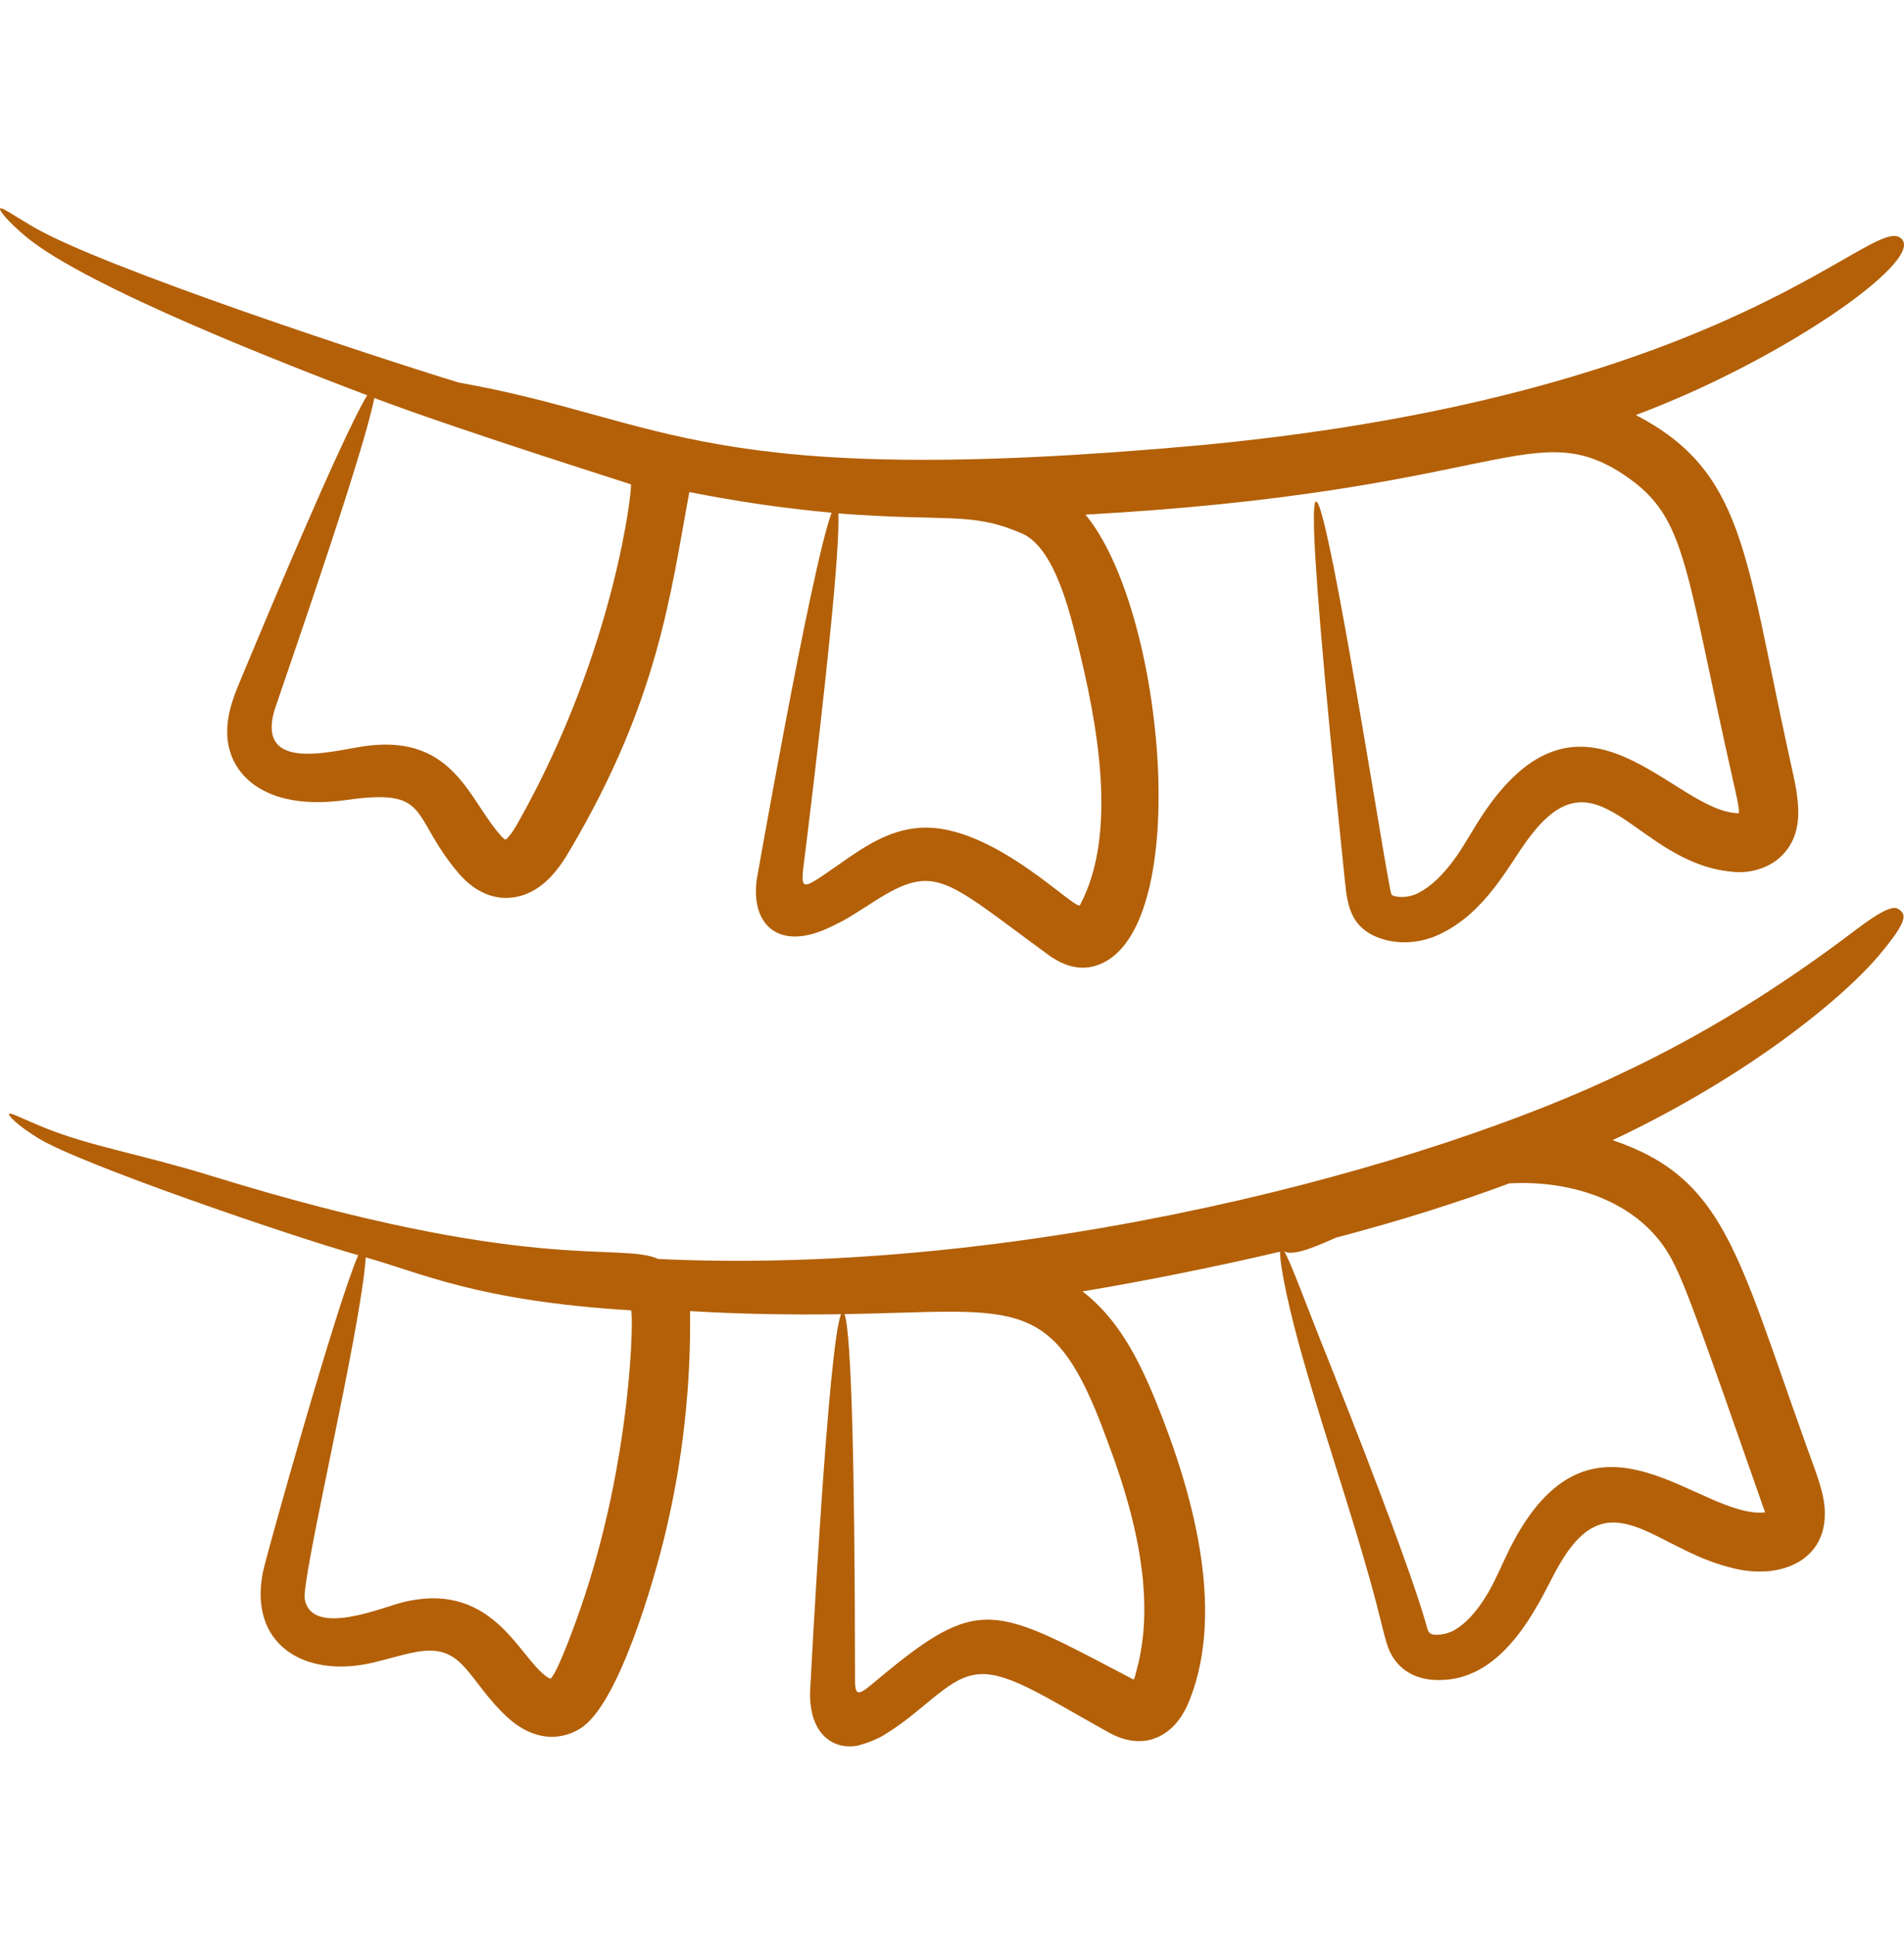
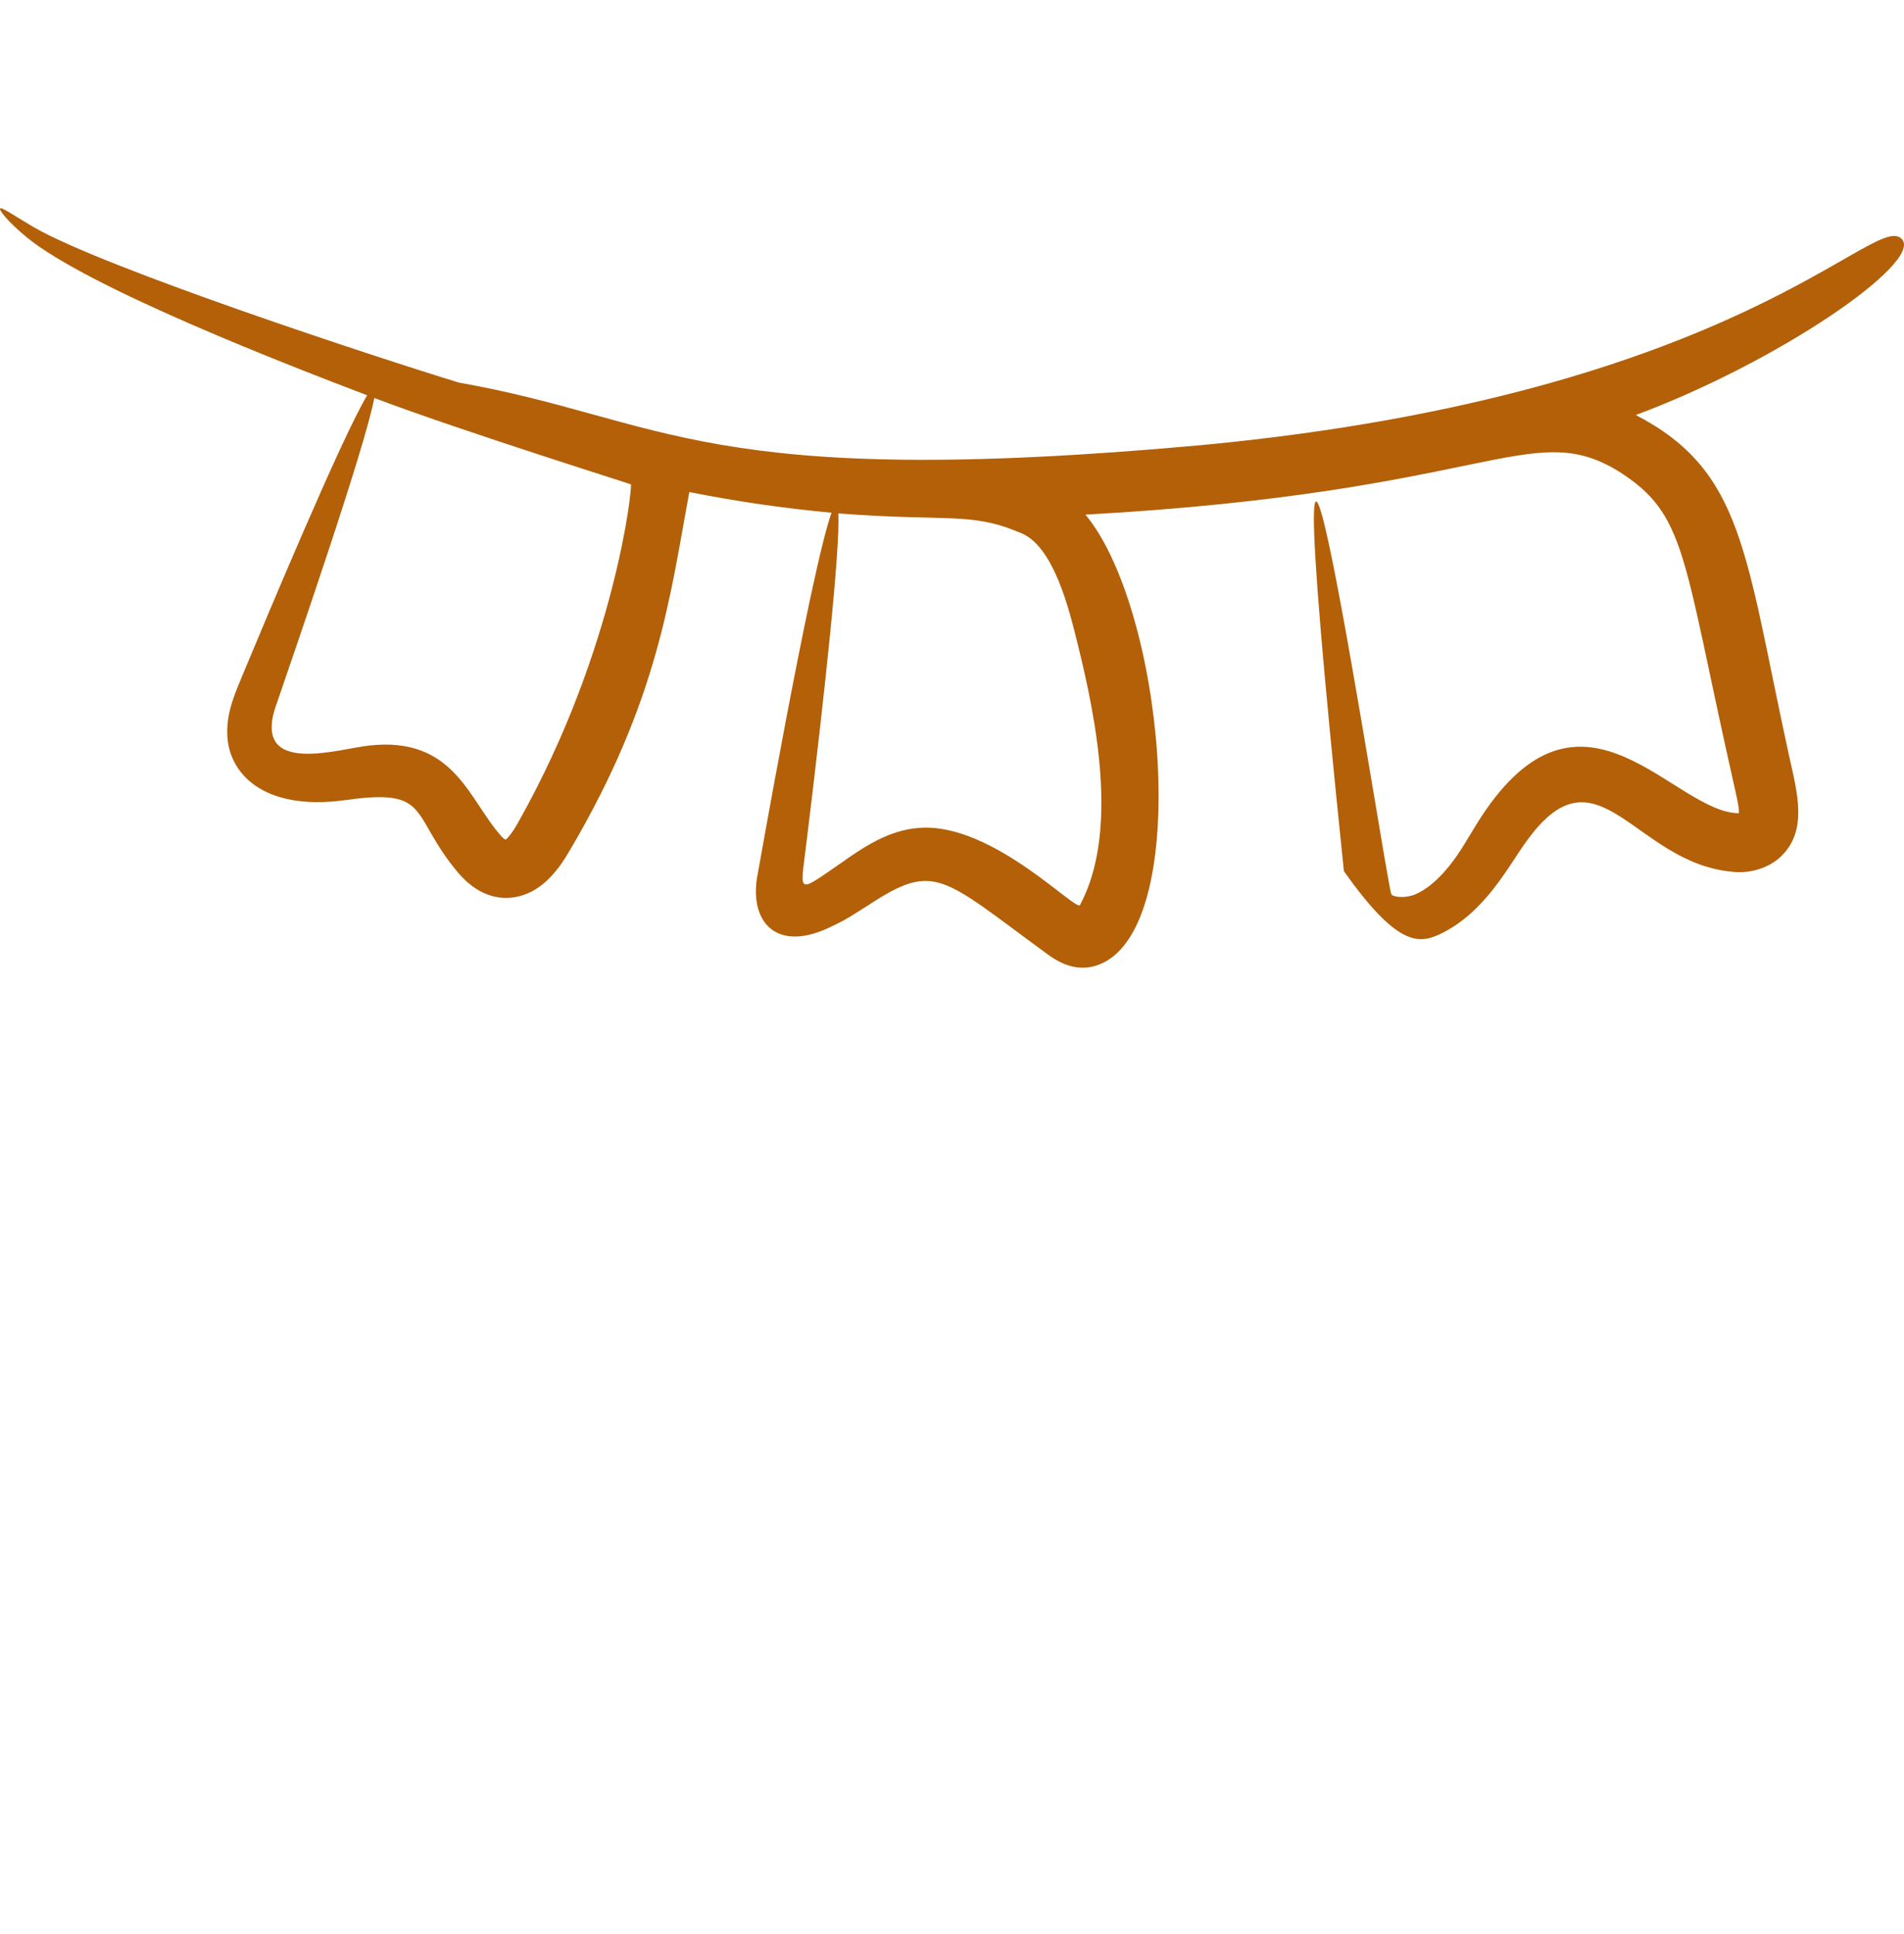
<svg xmlns="http://www.w3.org/2000/svg" width="64" height="65" viewBox="0 0 64 65" fill="none">
  <g id="fi_4679545">
    <g id="Group">
-       <path id="Vector" d="M40.439 14.955C23.584 16.493 22.427 14.097 15.421 12.857C12.775 12.049 3.471 9.001 1.115 7.624C0.422 7.217 0.056 6.95 0.004 7.008C-0.039 7.054 0.238 7.427 0.88 7.96C2.95 9.675 9.803 12.319 12.342 13.285C11.48 14.709 8.866 20.984 8.218 22.533C7.936 23.222 7.629 23.857 7.638 24.619C7.64 25.96 8.825 27.28 11.627 26.888C14.534 26.477 13.749 27.385 15.421 29.356C15.493 29.438 15.571 29.521 15.66 29.603C15.743 29.682 15.886 29.796 16.01 29.874C16.271 30.04 16.566 30.147 16.868 30.172C17.176 30.198 17.486 30.138 17.767 30.012C17.908 29.95 18.04 29.868 18.165 29.777C18.221 29.739 18.304 29.665 18.344 29.631L18.474 29.507C18.794 29.179 19.002 28.837 19.163 28.562C22.126 23.539 22.528 20.015 23.17 16.537C24.759 16.853 26.365 17.086 27.952 17.231C27.256 19.134 25.369 29.957 25.436 29.563C25.232 31.073 26.173 32.004 27.928 31.149C27.978 31.125 28.364 30.932 28.314 30.957C28.539 30.838 28.861 30.626 29.168 30.435C31.432 28.943 31.64 29.461 35.179 32.047C35.825 32.536 36.494 32.697 37.188 32.301C40.082 30.628 39.082 20.413 36.485 17.296C50.054 16.544 51.439 14.048 54.381 15.824C56.718 17.291 56.535 18.642 58.287 26.383C58.298 26.433 58.491 27.236 58.447 27.324C58.445 27.327 58.442 27.33 58.438 27.332C56.272 27.301 53.29 22.381 49.934 27.236C49.519 27.839 49.208 28.45 48.865 28.907C48.517 29.381 48.103 29.795 47.694 30C47.314 30.214 46.827 30.158 46.77 30.056C46.615 29.896 42.242 0.957 45.173 29.278C45.273 30.21 45.273 31.081 46.295 31.499C46.918 31.744 47.652 31.732 48.35 31.419C49.942 30.69 50.724 29.049 51.344 28.228C53.714 24.97 54.935 29.002 58.225 29.298C58.727 29.363 59.373 29.222 59.817 28.828C60.816 27.929 60.391 26.579 60.123 25.337C58.648 18.571 58.61 15.833 54.985 13.948C59.794 12.158 64.572 8.856 63.944 8.056C63.093 6.972 58.639 13.221 40.439 14.955ZM17.457 27.569C17.316 27.829 17.19 28.02 17.072 28.149L17.032 28.189C17.011 28.206 17.037 28.187 17.028 28.195L17.02 28.203C17.015 28.208 17.007 28.212 16.999 28.214C16.99 28.215 16.981 28.214 16.972 28.211C16.962 28.204 16.978 28.219 16.942 28.19C16.912 28.165 16.878 28.131 16.843 28.093C15.771 26.909 15.276 24.732 12.405 25.057C11.395 25.166 8.596 26.067 9.223 23.875C9.863 21.995 12.267 15.067 12.581 13.376C15.65 14.536 21.762 16.439 21.205 16.282C21.267 16.331 20.691 21.805 17.457 27.569ZM36.31 30.402C36.272 30.764 33.386 27.631 30.902 27.824C29.864 27.894 29.015 28.478 28.222 29.038C26.778 30.032 26.897 30.043 27.094 28.434C27.761 22.987 28.24 18.422 28.179 17.255C31.767 17.533 32.626 17.207 34.223 17.876L34.39 17.945C35.436 18.453 35.934 20.466 36.214 21.6C36.86 24.202 37.603 27.967 36.31 30.402Z" fill="#B36008" />
-       <path id="Vector_2" d="M63.277 30.648C63.08 30.752 62.815 30.925 62.451 31.197C59.623 33.351 57.065 34.855 54.702 35.981C48.018 39.237 34.472 42.896 22.128 42.312C20.834 41.732 17.878 42.848 7.078 39.512C4.708 38.782 3.028 38.525 1.49 37.898C0.747 37.599 0.352 37.376 0.307 37.44C0.27 37.49 0.591 37.831 1.308 38.265C2.706 39.124 9.754 41.537 12.042 42.185C11.329 43.794 8.984 52.167 8.846 52.797C8.332 55.257 10.219 56.404 12.495 55.888C12.982 55.778 13.479 55.616 13.924 55.532C15.612 55.191 15.652 56.423 17.082 57.739C17.913 58.483 18.79 58.529 19.492 58.1C20.799 57.321 22.006 53.023 22.352 51.583C22.947 49.112 23.227 46.608 23.195 44.064C24.895 44.165 26.589 44.194 28.271 44.168C27.847 45.167 27.288 55.76 27.231 56.837C27.186 58.282 28.015 58.834 28.852 58.663C28.92 58.639 29.43 58.513 29.812 58.248C30.996 57.525 31.824 56.449 32.725 56.293C33.74 56.081 35.066 57.004 37.287 58.236C38.489 58.888 39.46 58.332 39.919 57.293C39.941 57.241 40.032 57.021 40.011 57.072C41.181 54.036 40.075 50.094 38.85 47.091C38.275 45.684 37.585 44.318 36.385 43.402C38.469 43.06 41.102 42.523 43.027 42.066C43.016 42.494 43.298 43.976 43.921 46.093C44.556 48.291 45.356 50.637 46.015 52.972C46.405 54.333 46.542 55.133 46.712 55.495C47.047 56.224 47.755 56.512 48.523 56.458C50.793 56.356 51.894 53.458 52.405 52.602C54.09 49.673 55.57 52.036 58.154 52.678C59.764 53.126 61.346 52.494 61.338 50.878C61.348 50.181 61.008 49.418 60.699 48.536C58.395 42.116 57.957 39.586 54.206 38.319C58.837 36.135 62.042 33.469 63.219 32.036C63.523 31.672 63.716 31.408 63.831 31.214C64.063 30.825 63.99 30.71 63.89 30.611C63.79 30.512 63.671 30.441 63.277 30.648ZM19.501 54.087C19.362 54.495 18.826 55.979 18.572 56.338C18.546 56.372 18.521 56.401 18.533 56.389L18.527 56.399C18.522 56.404 18.515 56.41 18.507 56.412C18.498 56.415 18.489 56.414 18.48 56.413C17.505 55.904 16.685 53.091 13.558 53.845C12.889 54.002 10.506 55.036 10.245 53.76C10.105 53.118 12.132 44.707 12.294 42.259C14.137 42.771 16.041 43.723 21.204 44.038C21.199 44.039 21.21 44.042 21.212 44.044C21.3 44.091 21.258 49.041 19.501 54.087ZM37 47.832C37.581 49.355 38.222 51.113 38.418 53.106C38.467 53.65 38.484 54.23 38.435 54.828C38.405 55.127 38.364 55.429 38.302 55.734C38.273 55.887 38.227 56.036 38.191 56.19C38.17 56.274 38.154 56.333 38.136 56.383L38.123 56.417L38.124 56.417L38.124 56.42C38.124 56.428 38.118 56.442 38.106 56.443L38.096 56.443L38.091 56.442L38.089 56.441C33.367 53.962 32.947 53.556 29.439 56.496C29.347 56.577 29.289 56.622 29.103 56.768C28.877 56.926 28.771 56.942 28.743 56.626C28.742 56.576 28.738 56.4 28.739 56.45C28.739 56.226 28.739 55.751 28.738 55.553C28.728 49.662 28.628 44.808 28.387 44.166C34 44.072 35.299 43.46 37 47.832ZM56.119 42.194C56.585 42.995 57.084 44.405 59.33 50.828C57.16 51.065 53.647 46.7 50.895 51.765C50.55 52.405 50.31 53.042 50.023 53.525C49.731 54.028 49.37 54.476 48.988 54.722C48.635 54.974 48.139 54.98 48.076 54.891C47.839 54.706 48.434 55.239 44.698 45.826C43.894 43.832 43.398 42.444 43.168 42.052C43.472 42.26 44.476 41.782 44.906 41.596C47.081 41.024 49.018 40.409 50.731 39.772C52.835 39.65 55.073 40.379 56.119 42.194Z" fill="#B36008" />
+       <path id="Vector" d="M40.439 14.955C23.584 16.493 22.427 14.097 15.421 12.857C12.775 12.049 3.471 9.001 1.115 7.624C0.422 7.217 0.056 6.95 0.004 7.008C-0.039 7.054 0.238 7.427 0.88 7.96C2.95 9.675 9.803 12.319 12.342 13.285C11.48 14.709 8.866 20.984 8.218 22.533C7.936 23.222 7.629 23.857 7.638 24.619C7.64 25.96 8.825 27.28 11.627 26.888C14.534 26.477 13.749 27.385 15.421 29.356C15.493 29.438 15.571 29.521 15.66 29.603C15.743 29.682 15.886 29.796 16.01 29.874C16.271 30.04 16.566 30.147 16.868 30.172C17.176 30.198 17.486 30.138 17.767 30.012C17.908 29.95 18.04 29.868 18.165 29.777C18.221 29.739 18.304 29.665 18.344 29.631L18.474 29.507C18.794 29.179 19.002 28.837 19.163 28.562C22.126 23.539 22.528 20.015 23.17 16.537C24.759 16.853 26.365 17.086 27.952 17.231C27.256 19.134 25.369 29.957 25.436 29.563C25.232 31.073 26.173 32.004 27.928 31.149C27.978 31.125 28.364 30.932 28.314 30.957C28.539 30.838 28.861 30.626 29.168 30.435C31.432 28.943 31.64 29.461 35.179 32.047C35.825 32.536 36.494 32.697 37.188 32.301C40.082 30.628 39.082 20.413 36.485 17.296C50.054 16.544 51.439 14.048 54.381 15.824C56.718 17.291 56.535 18.642 58.287 26.383C58.298 26.433 58.491 27.236 58.447 27.324C58.445 27.327 58.442 27.33 58.438 27.332C56.272 27.301 53.29 22.381 49.934 27.236C49.519 27.839 49.208 28.45 48.865 28.907C48.517 29.381 48.103 29.795 47.694 30C47.314 30.214 46.827 30.158 46.77 30.056C46.615 29.896 42.242 0.957 45.173 29.278C46.918 31.744 47.652 31.732 48.35 31.419C49.942 30.69 50.724 29.049 51.344 28.228C53.714 24.97 54.935 29.002 58.225 29.298C58.727 29.363 59.373 29.222 59.817 28.828C60.816 27.929 60.391 26.579 60.123 25.337C58.648 18.571 58.61 15.833 54.985 13.948C59.794 12.158 64.572 8.856 63.944 8.056C63.093 6.972 58.639 13.221 40.439 14.955ZM17.457 27.569C17.316 27.829 17.19 28.02 17.072 28.149L17.032 28.189C17.011 28.206 17.037 28.187 17.028 28.195L17.02 28.203C17.015 28.208 17.007 28.212 16.999 28.214C16.99 28.215 16.981 28.214 16.972 28.211C16.962 28.204 16.978 28.219 16.942 28.19C16.912 28.165 16.878 28.131 16.843 28.093C15.771 26.909 15.276 24.732 12.405 25.057C11.395 25.166 8.596 26.067 9.223 23.875C9.863 21.995 12.267 15.067 12.581 13.376C15.65 14.536 21.762 16.439 21.205 16.282C21.267 16.331 20.691 21.805 17.457 27.569ZM36.31 30.402C36.272 30.764 33.386 27.631 30.902 27.824C29.864 27.894 29.015 28.478 28.222 29.038C26.778 30.032 26.897 30.043 27.094 28.434C27.761 22.987 28.24 18.422 28.179 17.255C31.767 17.533 32.626 17.207 34.223 17.876L34.39 17.945C35.436 18.453 35.934 20.466 36.214 21.6C36.86 24.202 37.603 27.967 36.31 30.402Z" fill="#B36008" />
    </g>
  </g>
</svg>